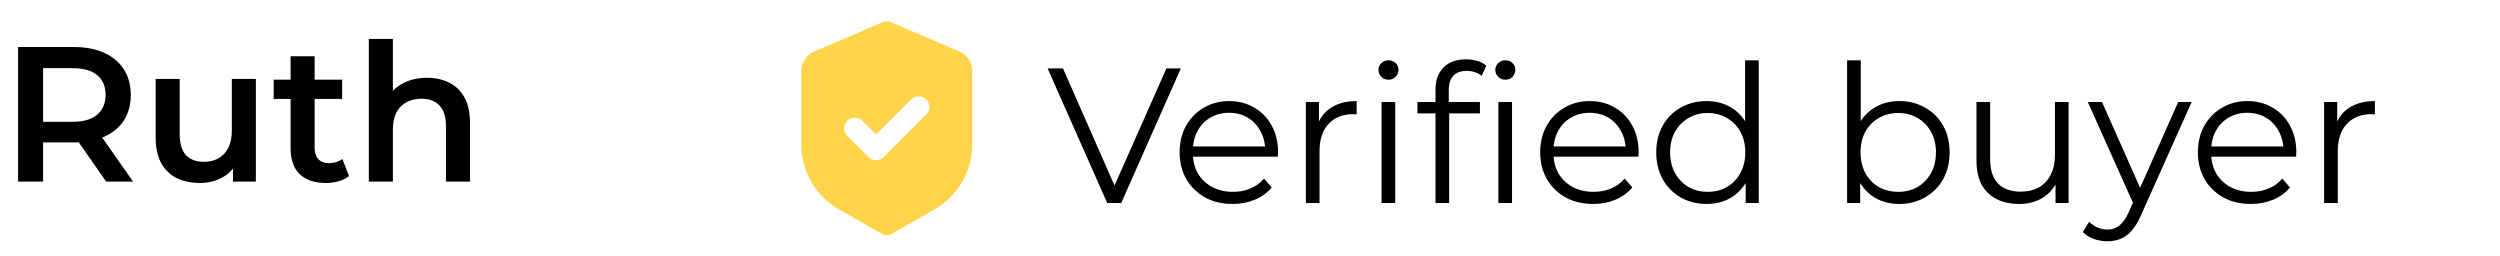
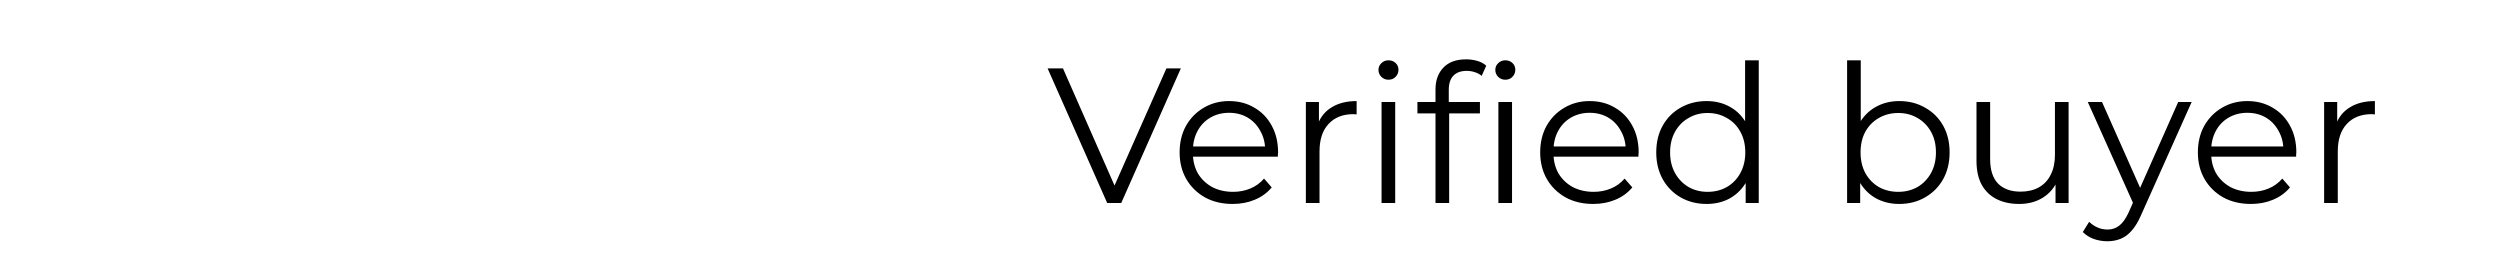
<svg xmlns="http://www.w3.org/2000/svg" fill="none" viewBox="0 0 234 24" height="24" width="234">
-   <path fill="black" d="M1.692 17V4.4H6.876C7.992 4.4 8.946 4.58 9.738 4.94C10.542 5.3 11.16 5.816 11.592 6.488C12.024 7.16 12.24 7.958 12.24 8.882C12.24 9.806 12.024 10.604 11.592 11.276C11.16 11.936 10.542 12.446 9.738 12.806C8.946 13.154 7.992 13.328 6.876 13.328H2.988L4.032 12.266V17H1.692ZM9.936 17L6.75 12.428H9.252L12.456 17H9.936ZM4.032 12.518L2.988 11.402H6.768C7.8 11.402 8.574 11.18 9.09 10.736C9.618 10.292 9.882 9.674 9.882 8.882C9.882 8.078 9.618 7.46 9.09 7.028C8.574 6.596 7.8 6.38 6.768 6.38H2.988L4.032 5.228V12.518ZM18.71 17.126C17.894 17.126 17.174 16.976 16.55 16.676C15.926 16.364 15.44 15.896 15.092 15.272C14.744 14.636 14.57 13.838 14.57 12.878V7.388H16.82V12.572C16.82 13.436 17.012 14.084 17.396 14.516C17.792 14.936 18.35 15.146 19.07 15.146C19.598 15.146 20.054 15.038 20.438 14.822C20.834 14.606 21.14 14.282 21.356 13.85C21.584 13.418 21.698 12.884 21.698 12.248V7.388H23.948V17H21.806V14.408L22.184 15.2C21.86 15.824 21.386 16.304 20.762 16.64C20.138 16.964 19.454 17.126 18.71 17.126ZM30.512 17.126C29.456 17.126 28.64 16.856 28.064 16.316C27.488 15.764 27.2 14.954 27.2 13.886V5.264H29.45V13.832C29.45 14.288 29.564 14.642 29.792 14.894C30.032 15.146 30.362 15.272 30.782 15.272C31.286 15.272 31.706 15.14 32.042 14.876L32.672 16.478C32.408 16.694 32.084 16.856 31.7 16.964C31.316 17.072 30.92 17.126 30.512 17.126ZM25.616 9.26V7.46H32.024V9.26H25.616ZM39.977 7.28C40.745 7.28 41.429 7.43 42.029 7.73C42.641 8.03 43.121 8.492 43.469 9.116C43.817 9.728 43.991 10.52 43.991 11.492V17H41.741V11.78C41.741 10.928 41.537 10.292 41.129 9.872C40.733 9.452 40.175 9.242 39.455 9.242C38.927 9.242 38.459 9.35 38.051 9.566C37.643 9.782 37.325 10.106 37.097 10.538C36.881 10.958 36.773 11.492 36.773 12.14V17H34.523V3.644H36.773V9.98L36.287 9.188C36.623 8.576 37.109 8.108 37.745 7.784C38.393 7.448 39.137 7.28 39.977 7.28Z" />
  <path fill="black" d="M103.634 19L98.054 6.4H99.494L104.714 18.262H103.922L109.178 6.4H110.528L104.948 19H103.634ZM115.38 19.09C114.396 19.09 113.532 18.886 112.788 18.478C112.044 18.058 111.462 17.488 111.042 16.768C110.622 16.036 110.412 15.202 110.412 14.266C110.412 13.33 110.61 12.502 111.006 11.782C111.414 11.062 111.966 10.498 112.662 10.09C113.37 9.67 114.162 9.46 115.038 9.46C115.926 9.46 116.712 9.664 117.396 10.072C118.092 10.468 118.638 11.032 119.034 11.764C119.43 12.484 119.628 13.318 119.628 14.266C119.628 14.326 119.622 14.392 119.61 14.464C119.61 14.524 119.61 14.59 119.61 14.662H111.384V13.708H118.926L118.422 14.086C118.422 13.402 118.272 12.796 117.972 12.268C117.684 11.728 117.288 11.308 116.784 11.008C116.28 10.708 115.698 10.558 115.038 10.558C114.39 10.558 113.808 10.708 113.292 11.008C112.776 11.308 112.374 11.728 112.086 12.268C111.798 12.808 111.654 13.426 111.654 14.122V14.32C111.654 15.04 111.81 15.676 112.122 16.228C112.446 16.768 112.89 17.194 113.454 17.506C114.03 17.806 114.684 17.956 115.416 17.956C115.992 17.956 116.526 17.854 117.018 17.65C117.522 17.446 117.954 17.134 118.314 16.714L119.034 17.542C118.614 18.046 118.086 18.43 117.45 18.694C116.826 18.958 116.136 19.09 115.38 19.09ZM122.229 19V9.55H123.453V12.124L123.327 11.674C123.591 10.954 124.035 10.408 124.659 10.036C125.283 9.652 126.057 9.46 126.981 9.46V10.702C126.933 10.702 126.885 10.702 126.837 10.702C126.789 10.69 126.741 10.684 126.693 10.684C125.697 10.684 124.917 10.99 124.353 11.602C123.789 12.202 123.507 13.06 123.507 14.176V19H122.229ZM129.313 19V9.55H130.591V19H129.313ZM129.961 7.462C129.697 7.462 129.475 7.372 129.295 7.192C129.115 7.012 129.025 6.796 129.025 6.544C129.025 6.292 129.115 6.082 129.295 5.914C129.475 5.734 129.697 5.644 129.961 5.644C130.225 5.644 130.447 5.728 130.627 5.896C130.807 6.064 130.897 6.274 130.897 6.526C130.897 6.79 130.807 7.012 130.627 7.192C130.459 7.372 130.237 7.462 129.961 7.462ZM134.363 19V8.362C134.363 7.522 134.609 6.844 135.101 6.328C135.593 5.812 136.301 5.554 137.225 5.554C137.585 5.554 137.933 5.602 138.269 5.698C138.605 5.794 138.887 5.944 139.115 6.148L138.683 7.102C138.503 6.946 138.293 6.832 138.053 6.76C137.813 6.676 137.555 6.634 137.279 6.634C136.739 6.634 136.325 6.784 136.037 7.084C135.749 7.384 135.605 7.828 135.605 8.416V9.856L135.641 10.45V19H134.363ZM132.671 10.612V9.55H138.521V10.612H132.671ZM140.249 19V9.55H141.527V19H140.249ZM140.897 7.462C140.633 7.462 140.411 7.372 140.231 7.192C140.051 7.012 139.961 6.796 139.961 6.544C139.961 6.292 140.051 6.082 140.231 5.914C140.411 5.734 140.633 5.644 140.897 5.644C141.161 5.644 141.383 5.728 141.563 5.896C141.743 6.064 141.833 6.274 141.833 6.526C141.833 6.79 141.743 7.012 141.563 7.192C141.395 7.372 141.173 7.462 140.897 7.462ZM149.13 19.09C148.146 19.09 147.282 18.886 146.538 18.478C145.794 18.058 145.212 17.488 144.792 16.768C144.372 16.036 144.162 15.202 144.162 14.266C144.162 13.33 144.36 12.502 144.756 11.782C145.164 11.062 145.716 10.498 146.412 10.09C147.12 9.67 147.912 9.46 148.788 9.46C149.676 9.46 150.462 9.664 151.146 10.072C151.842 10.468 152.388 11.032 152.784 11.764C153.18 12.484 153.378 13.318 153.378 14.266C153.378 14.326 153.372 14.392 153.36 14.464C153.36 14.524 153.36 14.59 153.36 14.662H145.134V13.708H152.676L152.172 14.086C152.172 13.402 152.022 12.796 151.722 12.268C151.434 11.728 151.038 11.308 150.534 11.008C150.03 10.708 149.448 10.558 148.788 10.558C148.14 10.558 147.558 10.708 147.042 11.008C146.526 11.308 146.124 11.728 145.836 12.268C145.548 12.808 145.404 13.426 145.404 14.122V14.32C145.404 15.04 145.56 15.676 145.872 16.228C146.196 16.768 146.64 17.194 147.204 17.506C147.78 17.806 148.434 17.956 149.166 17.956C149.742 17.956 150.276 17.854 150.768 17.65C151.272 17.446 151.704 17.134 152.064 16.714L152.784 17.542C152.364 18.046 151.836 18.43 151.2 18.694C150.576 18.958 149.886 19.09 149.13 19.09ZM159.741 19.09C158.841 19.09 158.031 18.886 157.311 18.478C156.603 18.07 156.045 17.506 155.637 16.786C155.229 16.054 155.025 15.214 155.025 14.266C155.025 13.306 155.229 12.466 155.637 11.746C156.045 11.026 156.603 10.468 157.311 10.072C158.031 9.664 158.841 9.46 159.741 9.46C160.569 9.46 161.307 9.646 161.955 10.018C162.615 10.39 163.137 10.936 163.521 11.656C163.917 12.364 164.115 13.234 164.115 14.266C164.115 15.286 163.923 16.156 163.539 16.876C163.155 17.596 162.633 18.148 161.973 18.532C161.325 18.904 160.581 19.09 159.741 19.09ZM159.831 17.956C160.503 17.956 161.103 17.806 161.631 17.506C162.171 17.194 162.591 16.762 162.891 16.21C163.203 15.646 163.359 14.998 163.359 14.266C163.359 13.522 163.203 12.874 162.891 12.322C162.591 11.77 162.171 11.344 161.631 11.044C161.103 10.732 160.503 10.576 159.831 10.576C159.171 10.576 158.577 10.732 158.049 11.044C157.521 11.344 157.101 11.77 156.789 12.322C156.477 12.874 156.321 13.522 156.321 14.266C156.321 14.998 156.477 15.646 156.789 16.21C157.101 16.762 157.521 17.194 158.049 17.506C158.577 17.806 159.171 17.956 159.831 17.956ZM163.395 19V16.156L163.521 14.248L163.341 12.34V5.644H164.619V19H163.395ZM177.767 19.09C176.939 19.09 176.195 18.904 175.535 18.532C174.875 18.148 174.353 17.596 173.969 16.876C173.585 16.156 173.393 15.286 173.393 14.266C173.393 13.234 173.585 12.364 173.969 11.656C174.365 10.936 174.893 10.39 175.553 10.018C176.213 9.646 176.951 9.46 177.767 9.46C178.667 9.46 179.471 9.664 180.179 10.072C180.899 10.468 181.463 11.026 181.871 11.746C182.279 12.466 182.483 13.306 182.483 14.266C182.483 15.214 182.279 16.054 181.871 16.786C181.463 17.506 180.899 18.07 180.179 18.478C179.471 18.886 178.667 19.09 177.767 19.09ZM172.889 19V5.644H174.167V12.34L173.987 14.248L174.113 16.156V19H172.889ZM177.677 17.956C178.349 17.956 178.949 17.806 179.477 17.506C180.005 17.194 180.425 16.762 180.737 16.21C181.049 15.646 181.205 14.998 181.205 14.266C181.205 13.522 181.049 12.874 180.737 12.322C180.425 11.77 180.005 11.344 179.477 11.044C178.949 10.732 178.349 10.576 177.677 10.576C177.005 10.576 176.399 10.732 175.859 11.044C175.331 11.344 174.911 11.77 174.599 12.322C174.299 12.874 174.149 13.522 174.149 14.266C174.149 14.998 174.299 15.646 174.599 16.21C174.911 16.762 175.331 17.194 175.859 17.506C176.399 17.806 177.005 17.956 177.677 17.956ZM188.995 19.09C188.191 19.09 187.489 18.94 186.889 18.64C186.289 18.34 185.821 17.89 185.485 17.29C185.161 16.69 184.999 15.94 184.999 15.04V9.55H186.277V14.896C186.277 15.904 186.523 16.666 187.015 17.182C187.519 17.686 188.221 17.938 189.121 17.938C189.781 17.938 190.351 17.806 190.831 17.542C191.323 17.266 191.695 16.87 191.947 16.354C192.211 15.838 192.343 15.22 192.343 14.5V9.55H193.621V19H192.397V16.408L192.595 16.876C192.295 17.572 191.827 18.118 191.191 18.514C190.567 18.898 189.835 19.09 188.995 19.09ZM197.254 22.582C196.81 22.582 196.384 22.51 195.976 22.366C195.58 22.222 195.238 22.006 194.95 21.718L195.544 20.764C195.784 20.992 196.042 21.166 196.318 21.286C196.606 21.418 196.924 21.484 197.272 21.484C197.692 21.484 198.052 21.364 198.352 21.124C198.664 20.896 198.958 20.488 199.234 19.9L199.846 18.514L199.99 18.316L203.878 9.55H205.138L200.404 20.134C200.14 20.746 199.846 21.232 199.522 21.592C199.21 21.952 198.868 22.204 198.496 22.348C198.124 22.504 197.71 22.582 197.254 22.582ZM199.774 19.27L195.418 9.55H196.75L200.602 18.226L199.774 19.27ZM210.689 19.09C209.705 19.09 208.841 18.886 208.097 18.478C207.353 18.058 206.771 17.488 206.351 16.768C205.931 16.036 205.721 15.202 205.721 14.266C205.721 13.33 205.919 12.502 206.315 11.782C206.723 11.062 207.275 10.498 207.971 10.09C208.679 9.67 209.471 9.46 210.347 9.46C211.235 9.46 212.021 9.664 212.705 10.072C213.401 10.468 213.947 11.032 214.343 11.764C214.739 12.484 214.937 13.318 214.937 14.266C214.937 14.326 214.931 14.392 214.919 14.464C214.919 14.524 214.919 14.59 214.919 14.662H206.693V13.708H214.235L213.731 14.086C213.731 13.402 213.581 12.796 213.281 12.268C212.993 11.728 212.597 11.308 212.093 11.008C211.589 10.708 211.007 10.558 210.347 10.558C209.699 10.558 209.117 10.708 208.601 11.008C208.085 11.308 207.683 11.728 207.395 12.268C207.107 12.808 206.963 13.426 206.963 14.122V14.32C206.963 15.04 207.119 15.676 207.431 16.228C207.755 16.768 208.199 17.194 208.763 17.506C209.339 17.806 209.993 17.956 210.725 17.956C211.301 17.956 211.835 17.854 212.327 17.65C212.831 17.446 213.263 17.134 213.623 16.714L214.343 17.542C213.923 18.046 213.395 18.43 212.759 18.694C212.135 18.958 211.445 19.09 210.689 19.09ZM217.538 19V9.55H218.762V12.124L218.636 11.674C218.9 10.954 219.344 10.408 219.968 10.036C220.592 9.652 221.366 9.46 222.29 9.46V10.702C222.242 10.702 222.194 10.702 222.146 10.702C222.098 10.69 222.05 10.684 222.002 10.684C221.006 10.684 220.226 10.99 219.662 11.602C219.098 12.202 218.816 13.06 218.816 14.176V19H217.538Z" />
-   <path fill="#FFD449" d="M82.606 2.08C82.731 2.027 82.865 1.999 83 1.999C83.135 1.999 83.269 2.027 83.394 2.08L89.788 4.821C90.148 4.975 90.454 5.232 90.67 5.559C90.885 5.885 91 6.268 91 6.66V13.52C91 14.754 90.674 15.966 90.054 17.033C89.435 18.1 88.544 18.985 87.473 19.597L83.496 21.869C83.345 21.955 83.174 22.001 83 22.001C82.826 22.001 82.655 21.955 82.504 21.869L78.527 19.597C77.455 18.985 76.565 18.1 75.945 17.032C75.326 15.964 75 14.752 75 13.518V6.66C75 6.269 75.115 5.886 75.33 5.559C75.546 5.232 75.852 4.976 76.212 4.822L82.606 2.08ZM86.707 10.707C86.889 10.518 86.99 10.266 86.988 10.004C86.985 9.741 86.88 9.491 86.695 9.305C86.509 9.12 86.259 9.015 85.996 9.012C85.734 9.01 85.482 9.111 85.293 9.293L82 12.586L80.707 11.293C80.518 11.111 80.266 11.01 80.004 11.012C79.741 11.014 79.491 11.12 79.305 11.305C79.12 11.491 79.015 11.741 79.012 12.004C79.01 12.266 79.111 12.518 79.293 12.707L81.293 14.707C81.481 14.894 81.735 15 82 15C82.265 15 82.519 14.894 82.707 14.707L86.707 10.707Z" clip-rule="evenodd" fill-rule="evenodd" />
</svg>